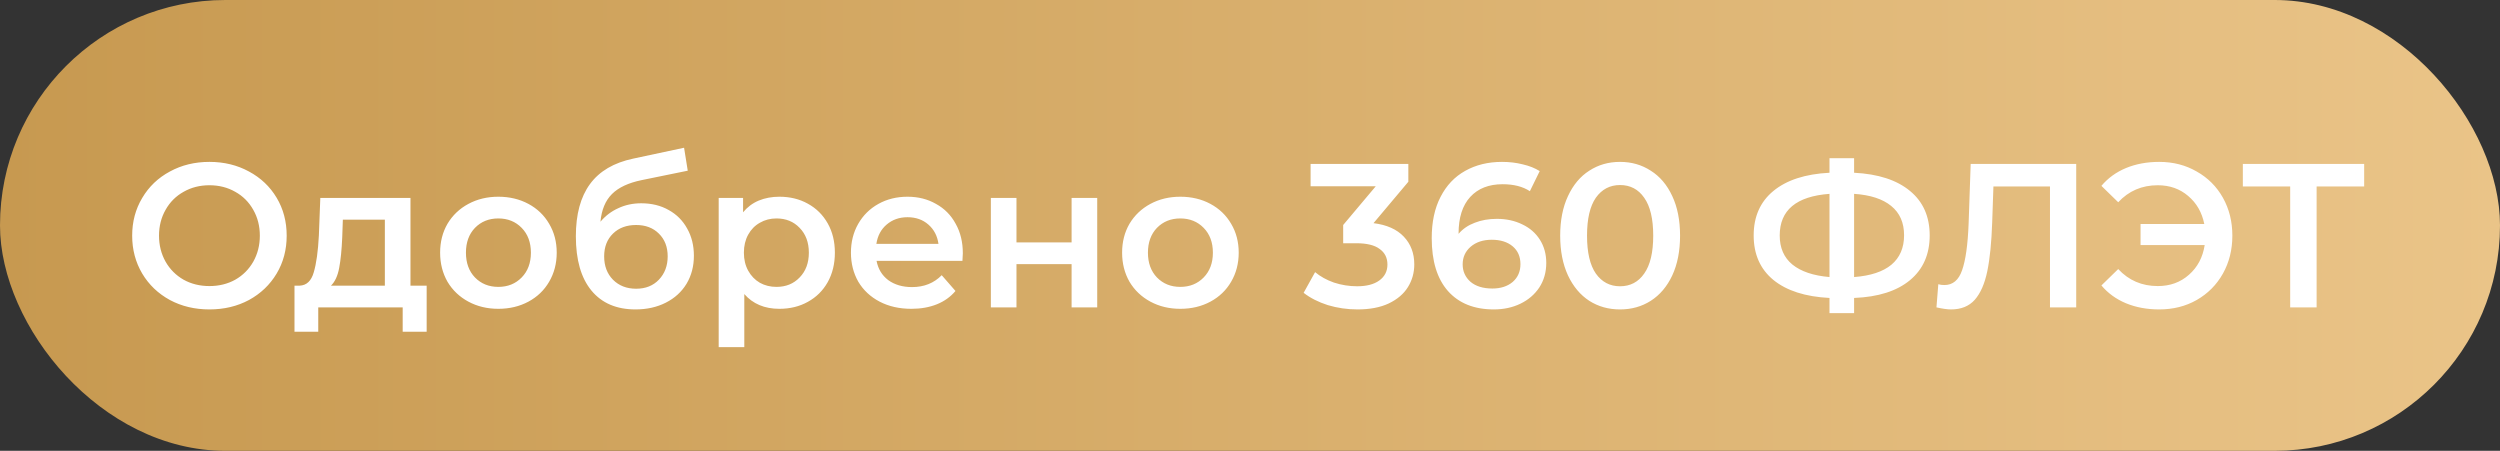
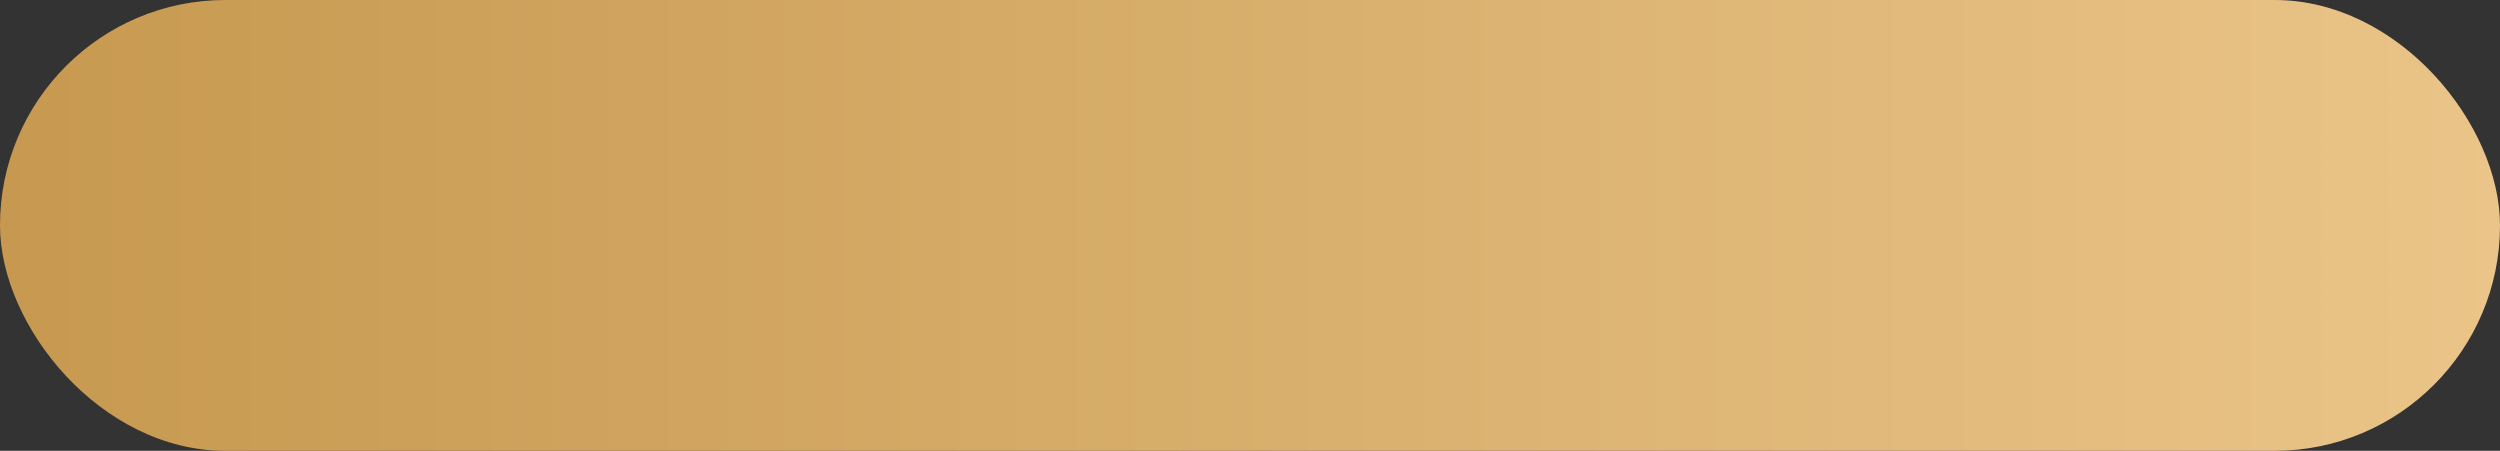
<svg xmlns="http://www.w3.org/2000/svg" width="122" height="22" viewBox="0 0 122 22" fill="none">
  <rect x="0" y="0" width="122" height="22" fill="#333333" stroke="none" />
  <rect width="122" height="22" rx="11" fill="url(#paint0_linear_201_673)" />
-   <path d="M10.22 15.1C9.507 15.1 8.863 14.947 8.29 14.64C7.717 14.327 7.267 13.897 6.94 13.35C6.613 12.797 6.45 12.18 6.45 11.5C6.45 10.82 6.613 10.207 6.94 9.66C7.267 9.107 7.717 8.677 8.29 8.37C8.863 8.057 9.507 7.9 10.22 7.9C10.933 7.9 11.577 8.057 12.15 8.37C12.723 8.677 13.173 9.103 13.5 9.65C13.827 10.197 13.99 10.813 13.99 11.5C13.99 12.187 13.827 12.803 13.5 13.35C13.173 13.897 12.723 14.327 12.15 14.64C11.577 14.947 10.933 15.1 10.22 15.1ZM10.22 13.96C10.687 13.96 11.107 13.857 11.48 13.65C11.853 13.437 12.147 13.143 12.36 12.77C12.573 12.39 12.68 11.967 12.68 11.5C12.68 11.033 12.573 10.613 12.36 10.24C12.147 9.86 11.853 9.567 11.48 9.36C11.107 9.147 10.687 9.04 10.22 9.04C9.753 9.04 9.333 9.147 8.96 9.36C8.587 9.567 8.293 9.86 8.08 10.24C7.867 10.613 7.76 11.033 7.76 11.5C7.76 11.967 7.867 12.39 8.08 12.77C8.293 13.143 8.587 13.437 8.96 13.65C9.333 13.857 9.753 13.96 10.22 13.96ZM20.821 13.94V16.19H19.651V15H15.531V16.19H14.371V13.94H14.621C14.961 13.927 15.191 13.71 15.311 13.29C15.438 12.863 15.521 12.263 15.561 11.49L15.631 9.66H20.031V13.94H20.821ZM16.701 11.58C16.675 12.193 16.625 12.693 16.551 13.08C16.478 13.467 16.345 13.753 16.151 13.94H18.781V10.72H16.731L16.701 11.58ZM24.318 15.07C23.778 15.07 23.291 14.953 22.858 14.72C22.424 14.487 22.084 14.163 21.838 13.75C21.598 13.33 21.478 12.857 21.478 12.33C21.478 11.803 21.598 11.333 21.838 10.92C22.084 10.507 22.424 10.183 22.858 9.95C23.291 9.717 23.778 9.6 24.318 9.6C24.864 9.6 25.354 9.717 25.788 9.95C26.221 10.183 26.558 10.507 26.798 10.92C27.044 11.333 27.168 11.803 27.168 12.33C27.168 12.857 27.044 13.33 26.798 13.75C26.558 14.163 26.221 14.487 25.788 14.72C25.354 14.953 24.864 15.07 24.318 15.07ZM24.318 14C24.778 14 25.158 13.847 25.458 13.54C25.758 13.233 25.908 12.83 25.908 12.33C25.908 11.83 25.758 11.427 25.458 11.12C25.158 10.813 24.778 10.66 24.318 10.66C23.858 10.66 23.478 10.813 23.178 11.12C22.884 11.427 22.738 11.83 22.738 12.33C22.738 12.83 22.884 13.233 23.178 13.54C23.478 13.847 23.858 14 24.318 14ZM31.293 9.92C31.799 9.92 32.246 10.03 32.633 10.25C33.019 10.463 33.319 10.763 33.532 11.15C33.752 11.537 33.862 11.98 33.862 12.48C33.862 12.993 33.742 13.45 33.502 13.85C33.263 14.243 32.926 14.55 32.492 14.77C32.059 14.99 31.566 15.1 31.012 15.1C30.086 15.1 29.369 14.793 28.863 14.18C28.356 13.567 28.102 12.683 28.102 11.53C28.102 10.457 28.332 9.607 28.793 8.98C29.253 8.353 29.956 7.94 30.902 7.74L33.383 7.21L33.562 8.33L31.312 8.79C30.666 8.923 30.183 9.15 29.863 9.47C29.543 9.79 29.356 10.24 29.302 10.82C29.543 10.533 29.832 10.313 30.172 10.16C30.512 10 30.886 9.92 31.293 9.92ZM31.043 14.09C31.503 14.09 31.872 13.943 32.153 13.65C32.439 13.35 32.583 12.97 32.583 12.51C32.583 12.05 32.439 11.68 32.153 11.4C31.872 11.12 31.503 10.98 31.043 10.98C30.576 10.98 30.199 11.12 29.913 11.4C29.626 11.68 29.483 12.05 29.483 12.51C29.483 12.977 29.626 13.357 29.913 13.65C30.206 13.943 30.582 14.09 31.043 14.09ZM38.032 9.6C38.552 9.6 39.016 9.713 39.422 9.94C39.836 10.167 40.159 10.487 40.392 10.9C40.626 11.313 40.742 11.79 40.742 12.33C40.742 12.87 40.626 13.35 40.392 13.77C40.159 14.183 39.836 14.503 39.422 14.73C39.016 14.957 38.552 15.07 38.032 15.07C37.312 15.07 36.742 14.83 36.322 14.35V16.94H35.072V9.66H36.262V10.36C36.469 10.107 36.722 9.917 37.022 9.79C37.329 9.663 37.666 9.6 38.032 9.6ZM37.892 14C38.352 14 38.729 13.847 39.022 13.54C39.322 13.233 39.472 12.83 39.472 12.33C39.472 11.83 39.322 11.427 39.022 11.12C38.729 10.813 38.352 10.66 37.892 10.66C37.592 10.66 37.322 10.73 37.082 10.87C36.842 11.003 36.652 11.197 36.512 11.45C36.372 11.703 36.302 11.997 36.302 12.33C36.302 12.663 36.372 12.957 36.512 13.21C36.652 13.463 36.842 13.66 37.082 13.8C37.322 13.933 37.592 14 37.892 14ZM46.986 12.36C46.986 12.447 46.98 12.57 46.967 12.73H42.776C42.85 13.123 43.04 13.437 43.346 13.67C43.66 13.897 44.047 14.01 44.507 14.01C45.093 14.01 45.577 13.817 45.956 13.43L46.627 14.2C46.386 14.487 46.083 14.703 45.717 14.85C45.35 14.997 44.937 15.07 44.477 15.07C43.89 15.07 43.373 14.953 42.926 14.72C42.48 14.487 42.133 14.163 41.886 13.75C41.647 13.33 41.526 12.857 41.526 12.33C41.526 11.81 41.643 11.343 41.877 10.93C42.117 10.51 42.447 10.183 42.867 9.95C43.286 9.717 43.76 9.6 44.286 9.6C44.806 9.6 45.27 9.717 45.676 9.95C46.09 10.177 46.41 10.5 46.636 10.92C46.87 11.333 46.986 11.813 46.986 12.36ZM44.286 10.6C43.886 10.6 43.547 10.72 43.267 10.96C42.993 11.193 42.827 11.507 42.767 11.9H45.797C45.743 11.513 45.58 11.2 45.306 10.96C45.033 10.72 44.693 10.6 44.286 10.6ZM48.354 9.66H49.604V11.83H52.294V9.66H53.544V15H52.294V12.89H49.604V15H48.354V9.66ZM57.599 15.07C57.059 15.07 56.572 14.953 56.139 14.72C55.706 14.487 55.366 14.163 55.119 13.75C54.879 13.33 54.759 12.857 54.759 12.33C54.759 11.803 54.879 11.333 55.119 10.92C55.366 10.507 55.706 10.183 56.139 9.95C56.572 9.717 57.059 9.6 57.599 9.6C58.146 9.6 58.636 9.717 59.069 9.95C59.502 10.183 59.839 10.507 60.079 10.92C60.326 11.333 60.449 11.803 60.449 12.33C60.449 12.857 60.326 13.33 60.079 13.75C59.839 14.163 59.502 14.487 59.069 14.72C58.636 14.953 58.146 15.07 57.599 15.07ZM57.599 14C58.059 14 58.439 13.847 58.739 13.54C59.039 13.233 59.189 12.83 59.189 12.33C59.189 11.83 59.039 11.427 58.739 11.12C58.439 10.813 58.059 10.66 57.599 10.66C57.139 10.66 56.759 10.813 56.459 11.12C56.166 11.427 56.019 11.83 56.019 12.33C56.019 12.83 56.166 13.233 56.459 13.54C56.759 13.847 57.139 14 57.599 14ZM67.027 10.89C67.674 10.97 68.167 11.19 68.507 11.55C68.847 11.91 69.017 12.36 69.017 12.9C69.017 13.307 68.914 13.677 68.707 14.01C68.501 14.343 68.187 14.61 67.767 14.81C67.354 15.003 66.847 15.1 66.247 15.1C65.747 15.1 65.264 15.03 64.797 14.89C64.337 14.743 63.944 14.543 63.617 14.29L64.177 13.28C64.431 13.493 64.737 13.663 65.097 13.79C65.464 13.91 65.841 13.97 66.227 13.97C66.687 13.97 67.047 13.877 67.307 13.69C67.574 13.497 67.707 13.237 67.707 12.91C67.707 12.583 67.581 12.33 67.327 12.15C67.081 11.963 66.701 11.87 66.187 11.87H65.547V10.98L67.137 9.09H63.957V8H68.727V8.87L67.027 10.89ZM73.048 10.68C73.508 10.68 73.921 10.77 74.288 10.95C74.654 11.123 74.941 11.373 75.148 11.7C75.354 12.027 75.458 12.403 75.458 12.83C75.458 13.283 75.344 13.683 75.118 14.03C74.891 14.37 74.584 14.633 74.198 14.82C73.811 15.007 73.378 15.1 72.898 15.1C71.938 15.1 71.191 14.8 70.658 14.2C70.131 13.6 69.868 12.74 69.868 11.62C69.868 10.833 70.011 10.163 70.298 9.61C70.584 9.05 70.984 8.627 71.498 8.34C72.018 8.047 72.618 7.9 73.298 7.9C73.658 7.9 73.994 7.94 74.308 8.02C74.628 8.093 74.904 8.203 75.138 8.35L74.658 9.33C74.311 9.103 73.868 8.99 73.328 8.99C72.654 8.99 72.128 9.197 71.748 9.61C71.368 10.023 71.178 10.62 71.178 11.4V11.41C71.384 11.17 71.648 10.99 71.968 10.87C72.288 10.743 72.648 10.68 73.048 10.68ZM72.828 14.08C73.234 14.08 73.564 13.973 73.818 13.76C74.071 13.54 74.198 13.25 74.198 12.89C74.198 12.523 74.071 12.233 73.818 12.02C73.564 11.807 73.224 11.7 72.798 11.7C72.378 11.7 72.034 11.813 71.768 12.04C71.508 12.267 71.378 12.553 71.378 12.9C71.378 13.24 71.504 13.523 71.758 13.75C72.018 13.97 72.374 14.08 72.828 14.08ZM79.057 15.1C78.497 15.1 77.997 14.96 77.557 14.68C77.117 14.393 76.771 13.98 76.517 13.44C76.264 12.893 76.137 12.247 76.137 11.5C76.137 10.753 76.264 10.11 76.517 9.57C76.771 9.023 77.117 8.61 77.557 8.33C77.997 8.043 78.497 7.9 79.057 7.9C79.617 7.9 80.117 8.043 80.557 8.33C81.004 8.61 81.354 9.023 81.607 9.57C81.861 10.11 81.987 10.753 81.987 11.5C81.987 12.247 81.861 12.893 81.607 13.44C81.354 13.98 81.004 14.393 80.557 14.68C80.117 14.96 79.617 15.1 79.057 15.1ZM79.057 13.97C79.557 13.97 79.951 13.763 80.237 13.35C80.531 12.937 80.677 12.32 80.677 11.5C80.677 10.68 80.531 10.063 80.237 9.65C79.951 9.237 79.557 9.03 79.057 9.03C78.564 9.03 78.171 9.237 77.877 9.65C77.591 10.063 77.447 10.68 77.447 11.5C77.447 12.32 77.591 12.937 77.877 13.35C78.171 13.763 78.564 13.97 79.057 13.97ZM94.169 11.49C94.169 12.41 93.85 13.137 93.21 13.67C92.57 14.203 91.659 14.493 90.48 14.54V15.28H89.279V14.54C88.1 14.48 87.186 14.187 86.54 13.66C85.9 13.133 85.579 12.41 85.579 11.49C85.579 10.57 85.9 9.847 86.54 9.32C87.186 8.787 88.1 8.49 89.279 8.43V7.72H90.48V8.43C91.659 8.49 92.57 8.787 93.21 9.32C93.85 9.847 94.169 10.57 94.169 11.49ZM90.48 13.52C91.279 13.46 91.886 13.26 92.299 12.92C92.713 12.573 92.919 12.093 92.919 11.48C92.919 10.867 92.71 10.39 92.29 10.05C91.876 9.71 91.273 9.513 90.48 9.46V13.52ZM86.85 11.49C86.85 12.097 87.056 12.57 87.469 12.91C87.889 13.25 88.493 13.453 89.279 13.52V9.46C87.659 9.58 86.85 10.257 86.85 11.49ZM101.319 8V15H100.039V9.1H97.279L97.219 10.85C97.186 11.83 97.106 12.627 96.979 13.24C96.853 13.847 96.649 14.31 96.369 14.63C96.089 14.943 95.703 15.1 95.209 15.1C95.036 15.1 94.799 15.067 94.499 15L94.589 13.87C94.676 13.897 94.776 13.91 94.889 13.91C95.296 13.91 95.583 13.67 95.749 13.19C95.923 12.703 96.029 11.94 96.069 10.9L96.169 8H101.319ZM105.369 7.9C106.049 7.9 106.659 8.057 107.199 8.37C107.745 8.677 108.172 9.103 108.479 9.65C108.785 10.197 108.939 10.813 108.939 11.5C108.939 12.187 108.785 12.803 108.479 13.35C108.172 13.897 107.745 14.327 107.199 14.64C106.659 14.947 106.049 15.1 105.369 15.1C104.775 15.1 104.235 15 103.749 14.8C103.269 14.6 102.869 14.31 102.549 13.93L103.369 13.13C103.882 13.683 104.525 13.96 105.299 13.96C105.899 13.96 106.405 13.777 106.819 13.41C107.239 13.043 107.495 12.56 107.589 11.96H104.459V10.93H107.569C107.455 10.363 107.192 9.907 106.779 9.56C106.372 9.213 105.879 9.04 105.299 9.04C104.525 9.04 103.882 9.317 103.369 9.87L102.549 9.07C102.869 8.69 103.269 8.4 103.749 8.2C104.235 8 104.775 7.9 105.369 7.9ZM115.371 9.1H113.051V15H111.761V9.1H109.451V8H115.371V9.1Z" fill="white" />
  <defs>
    <linearGradient id="paint0_linear_201_673" x1="0" y1="11" x2="122" y2="11" gradientUnits="userSpaceOnUse">
      <stop stop-color="#C79950" />
      <stop offset="1" stop-color="#EAC488" />
    </linearGradient>
  </defs>
</svg>